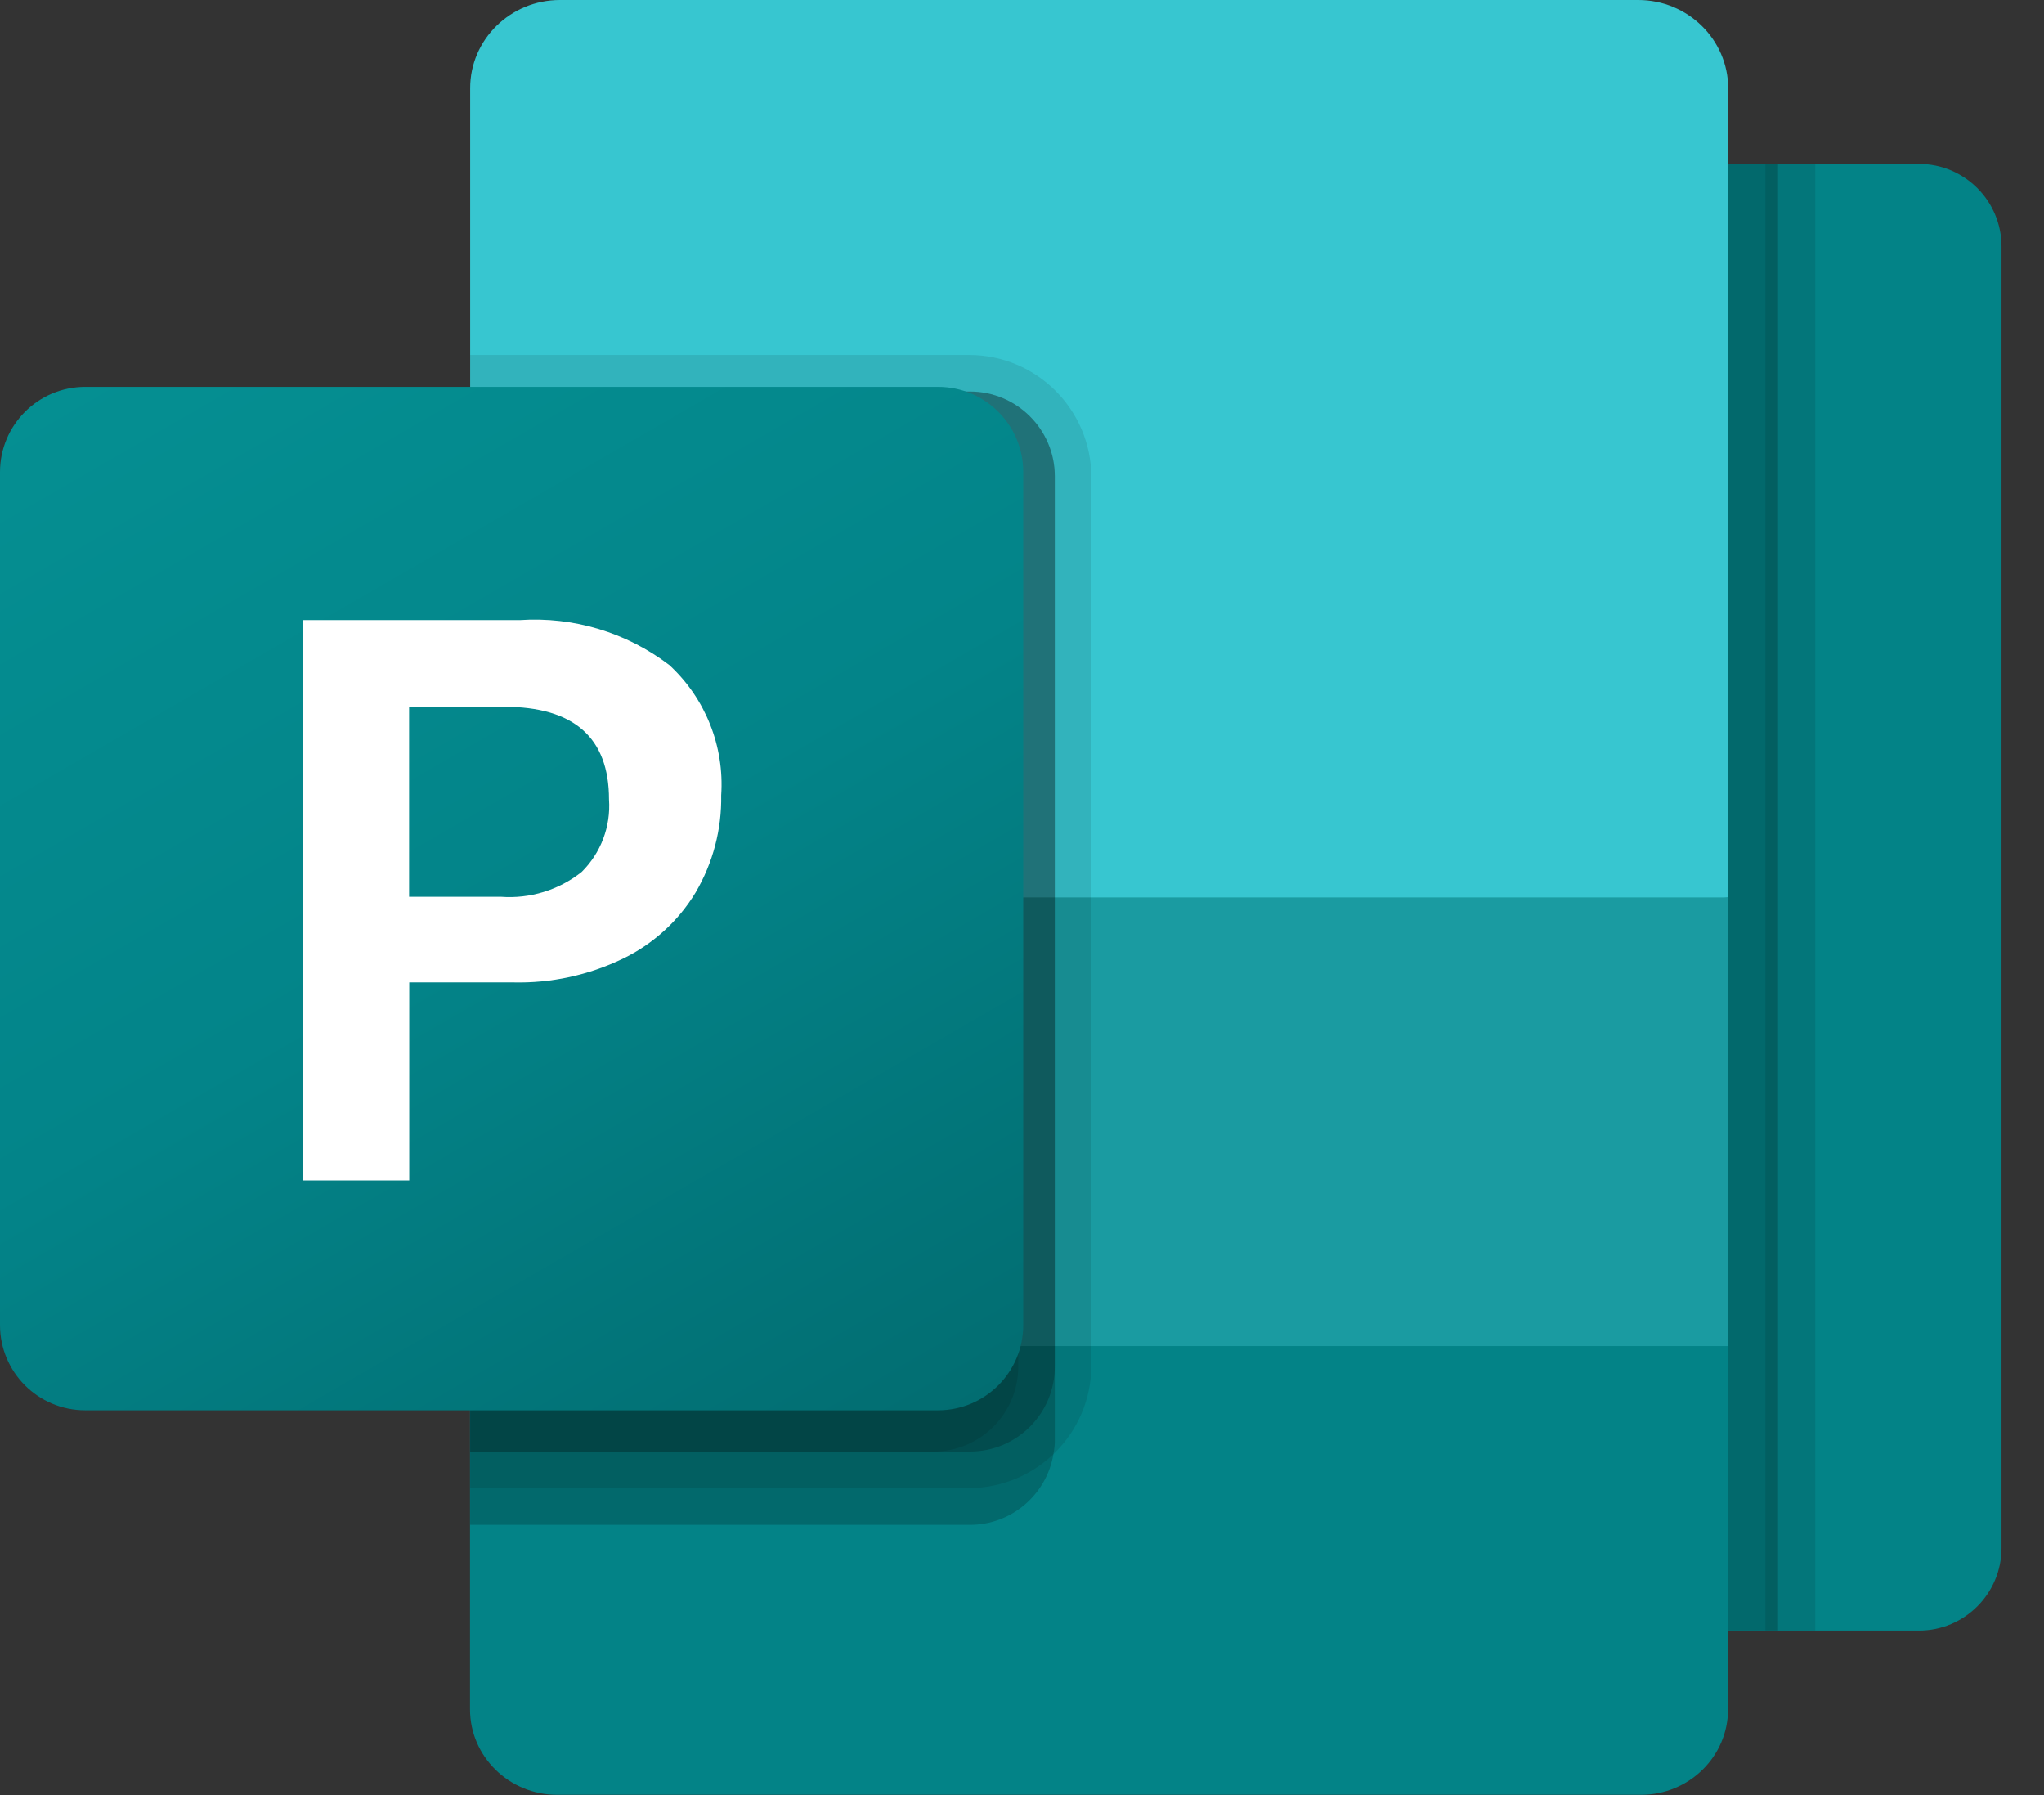
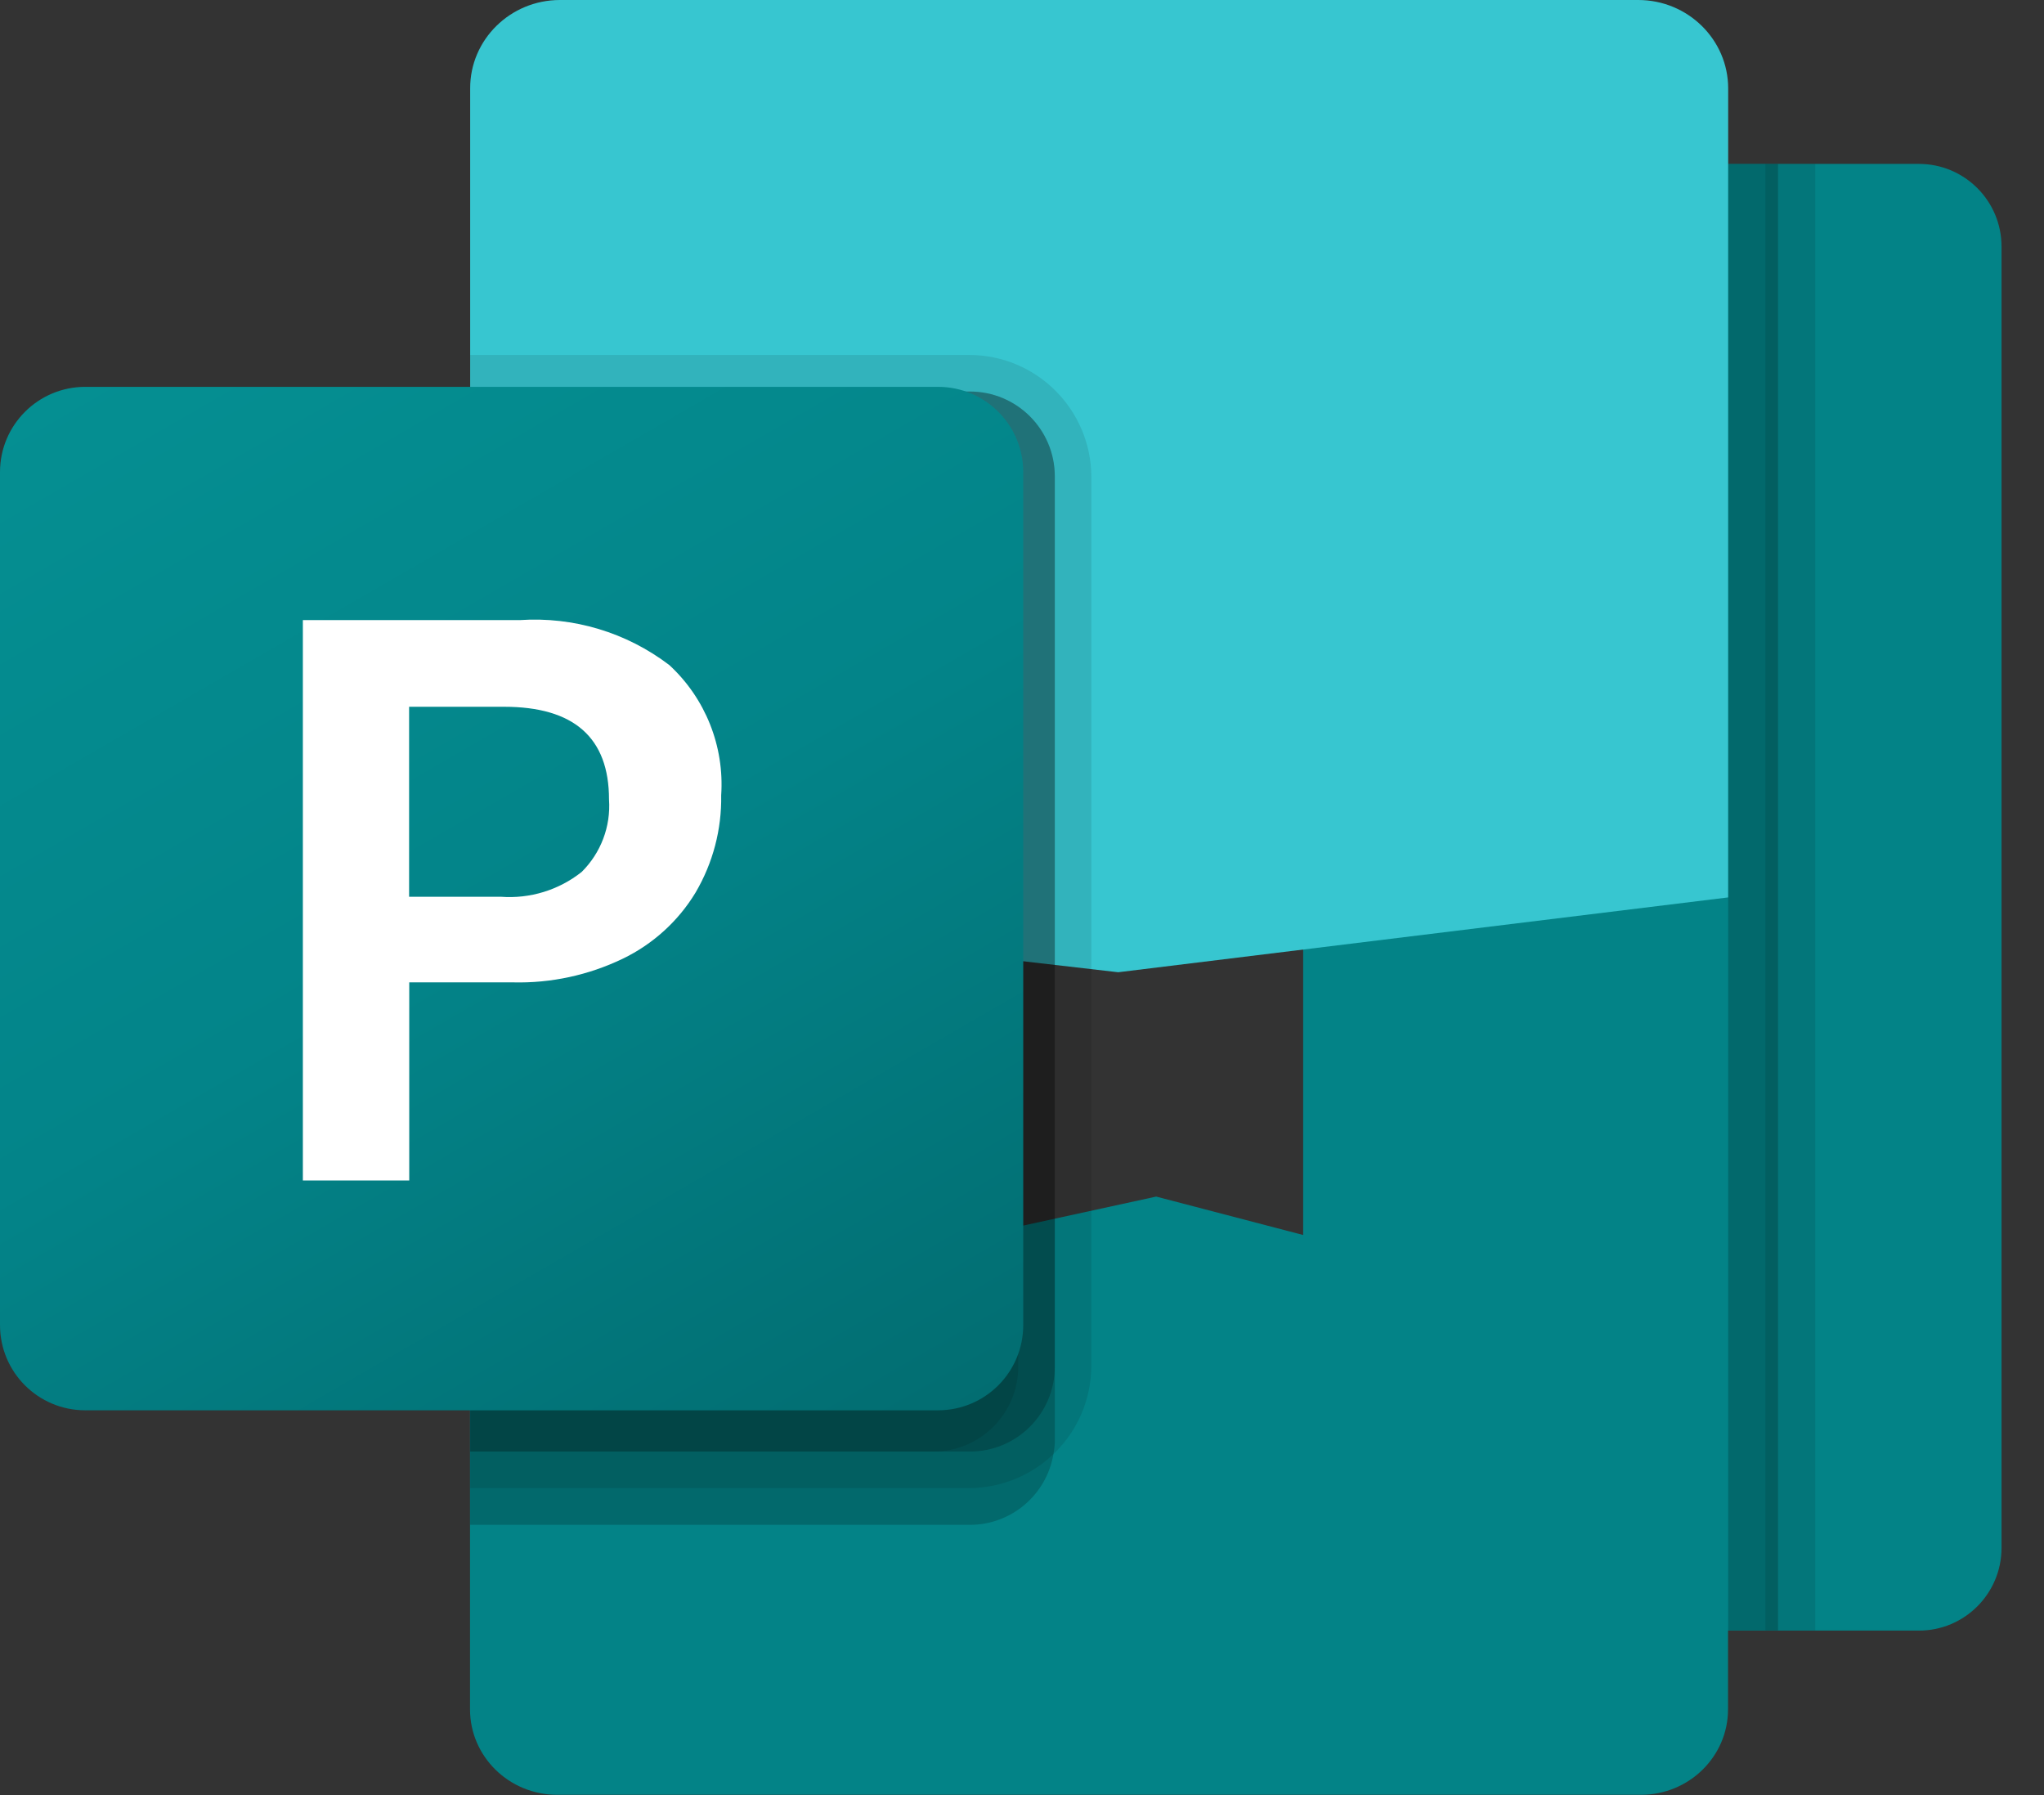
<svg xmlns="http://www.w3.org/2000/svg" width="41px" height="36px" viewBox="0 0 41 36" version="1.1">
  <rect x="0" y="0" width="41" height="36" fill="#333333" stroke="none" />
  <title>publisher</title>
  <defs>
    <linearGradient x1="17.373%" y1="-6.504%" x2="82.622%" y2="106.51%" id="linearGradient-1">
      <stop stop-color="#058F92" offset="0%" />
      <stop stop-color="#038489" offset="50%" />
      <stop stop-color="#026D71" offset="100%" />
    </linearGradient>
  </defs>
  <g id="Page-1" stroke="none" stroke-width="1" fill="none" fill-rule="evenodd">
    <g id="publisher" fill-rule="nonzero">
      <path d="M27.797,3.287 L38.491,3.287 C39.406,3.287 40.148,4.029 40.148,4.944 L40.148,31.043 C40.148,31.958 39.406,32.701 38.491,32.701 L27.797,32.701 C26.883,32.701 26.14,31.958 26.14,31.043 L26.14,4.944 C26.143,4.029 26.883,3.287 27.797,3.287 Z" id="Path" fill="#038387" />
      <path d="M32.917,35.994 L11.176,35.994 C10.211,35.994 9.428,35.226 9.428,34.28 L9.428,26.995 L23.192,23.997 L34.662,26.995 L34.662,34.28 C34.662,35.226 33.879,35.994 32.917,35.994 Z" id="Path" fill="#038387" />
      <path d="M32.861,0 L11.232,0 C10.236,0 9.428,0.796 9.431,1.773 L9.431,17.997 L22.43,19.498 L34.665,17.997 L34.665,1.773 C34.665,0.796 33.857,0 32.861,0 Z" id="Path" fill="#37C6D0" />
-       <rect id="Rectangle" fill="#1A9BA1" x="9.431" y="17.997" width="25.234" height="8.998" />
      <path d="M21.158,9.562 L21.158,28.869 C21.161,28.966 21.149,29.066 21.13,29.163 C20.992,29.981 20.281,30.583 19.451,30.58 L9.431,30.58 L9.431,7.852 L19.451,7.852 C20.394,7.849 21.158,8.613 21.158,9.553 C21.158,9.556 21.158,9.559 21.158,9.562 Z" id="Path" fill="#000000" opacity="0.2" />
      <path d="M21.891,9.562 L21.891,27.403 C21.879,28.747 20.795,29.831 19.451,29.843 L9.431,29.843 L9.431,7.119 L19.451,7.119 C20.795,7.125 21.885,8.215 21.891,9.562 Z" id="Path" fill="#000000" opacity="0.1" />
      <path d="M21.158,9.562 L21.158,27.403 C21.161,28.346 20.397,29.11 19.457,29.11 C19.454,29.11 19.454,29.11 19.451,29.11 L9.431,29.11 L9.431,7.852 L19.451,7.852 C20.394,7.849 21.158,8.613 21.158,9.553 C21.158,9.556 21.158,9.559 21.158,9.562 Z" id="Path" fill="#000000" opacity="0.2" />
      <path d="M20.425,9.562 L20.425,27.403 C20.428,28.346 19.664,29.11 18.724,29.11 C18.721,29.11 18.721,29.11 18.717,29.11 L9.431,29.11 L9.431,7.852 L18.717,7.852 C19.661,7.849 20.425,8.613 20.425,9.553 C20.425,9.556 20.425,9.559 20.425,9.562 Z" id="Path" fill="#000000" opacity="0.1" />
      <path d="M1.711,7.758 L18.815,7.758 C19.761,7.758 20.525,8.522 20.525,9.468 L20.525,26.572 C20.525,27.519 19.761,28.283 18.815,28.283 L1.711,28.283 C0.764,28.283 0,27.519 0,26.572 L0,9.468 C0,8.525 0.764,7.758 1.711,7.758 Z" id="Path" fill="url(#linearGradient-1)" />
      <path d="M10.424,12.436 C11.502,12.363 12.567,12.683 13.426,13.338 C14.149,14.005 14.532,14.964 14.466,15.948 C14.478,16.634 14.3,17.308 13.952,17.9 C13.604,18.476 13.093,18.937 12.489,19.228 C11.803,19.557 11.051,19.72 10.289,19.701 L8.209,19.701 L8.209,23.674 L6.075,23.674 L6.075,12.436 L10.424,12.436 Z M8.206,17.984 L10.045,17.984 C10.631,18.028 11.21,17.85 11.668,17.486 C12.053,17.104 12.254,16.574 12.216,16.032 C12.216,14.795 11.514,14.174 10.111,14.174 L8.206,14.174 L8.206,17.984 Z" id="Shape" fill="#FFFFFF" />
      <rect id="Rectangle" fill="#000000" opacity="0.2" x="34.665" y="3.287" width="1" height="29.411" />
      <rect id="Rectangle" fill="#000000" opacity="0.1" x="35.411" y="3.287" width="1" height="29.411" />
    </g>
  </g>
</svg>